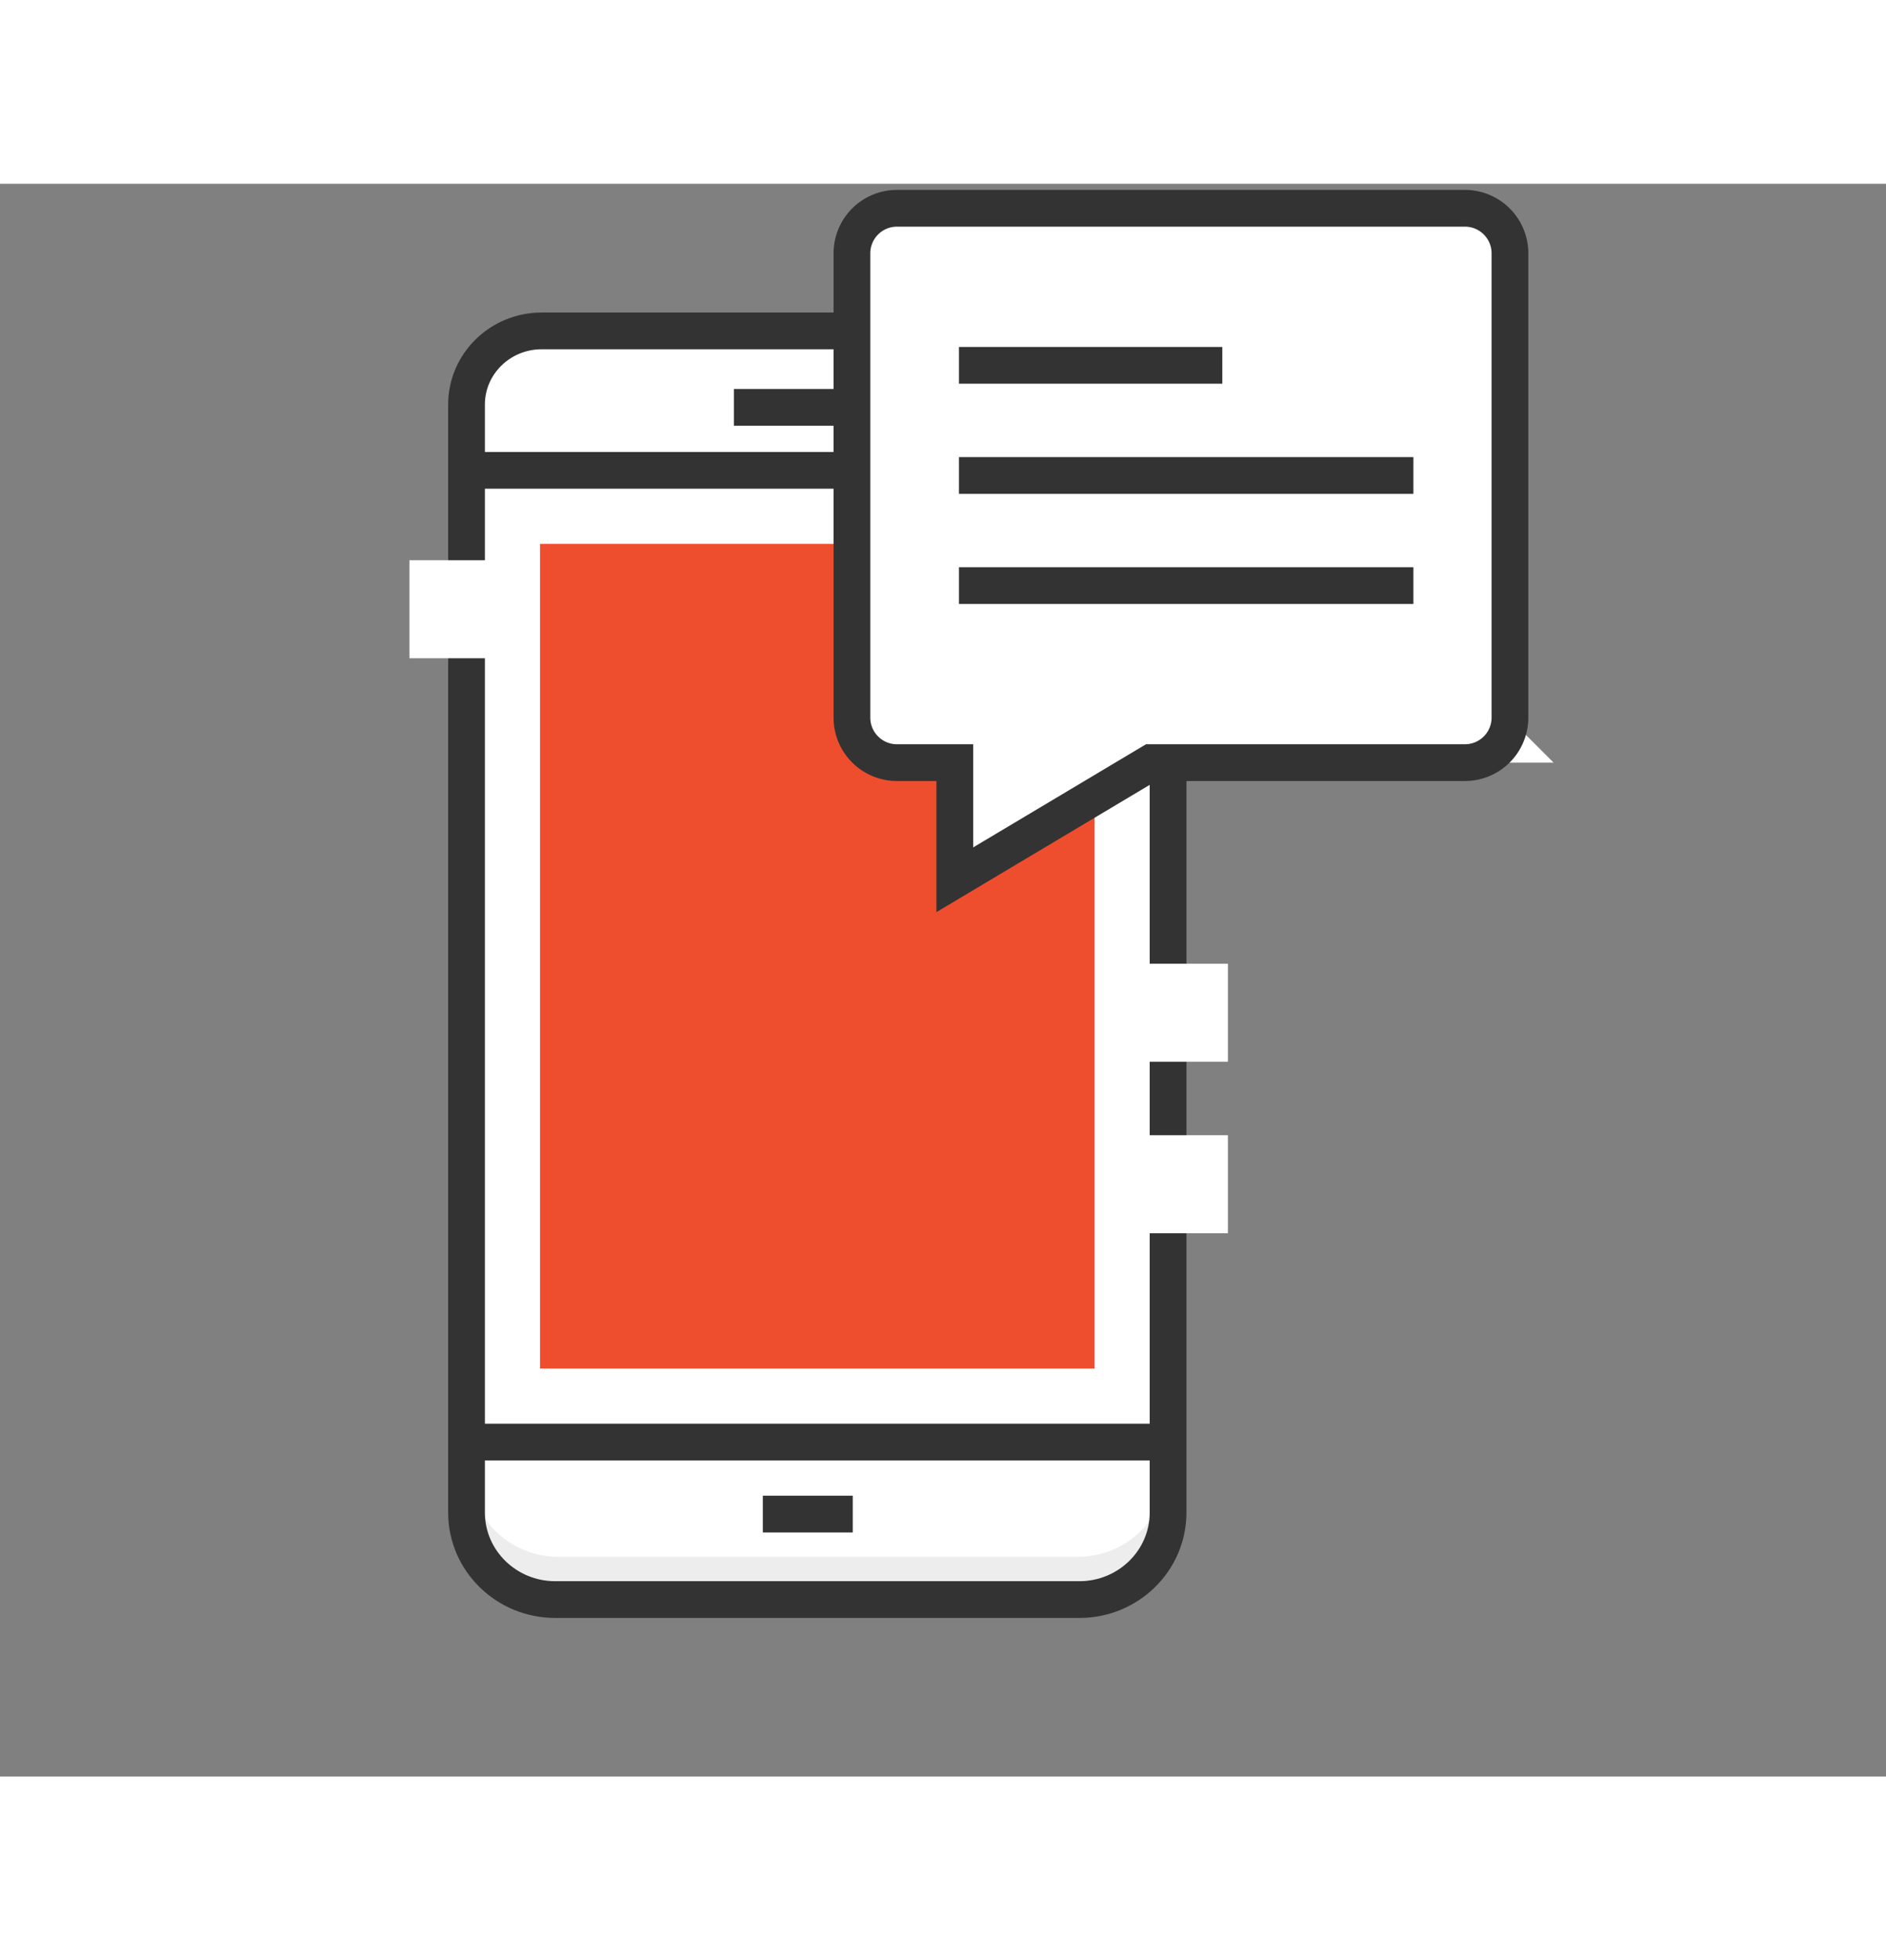
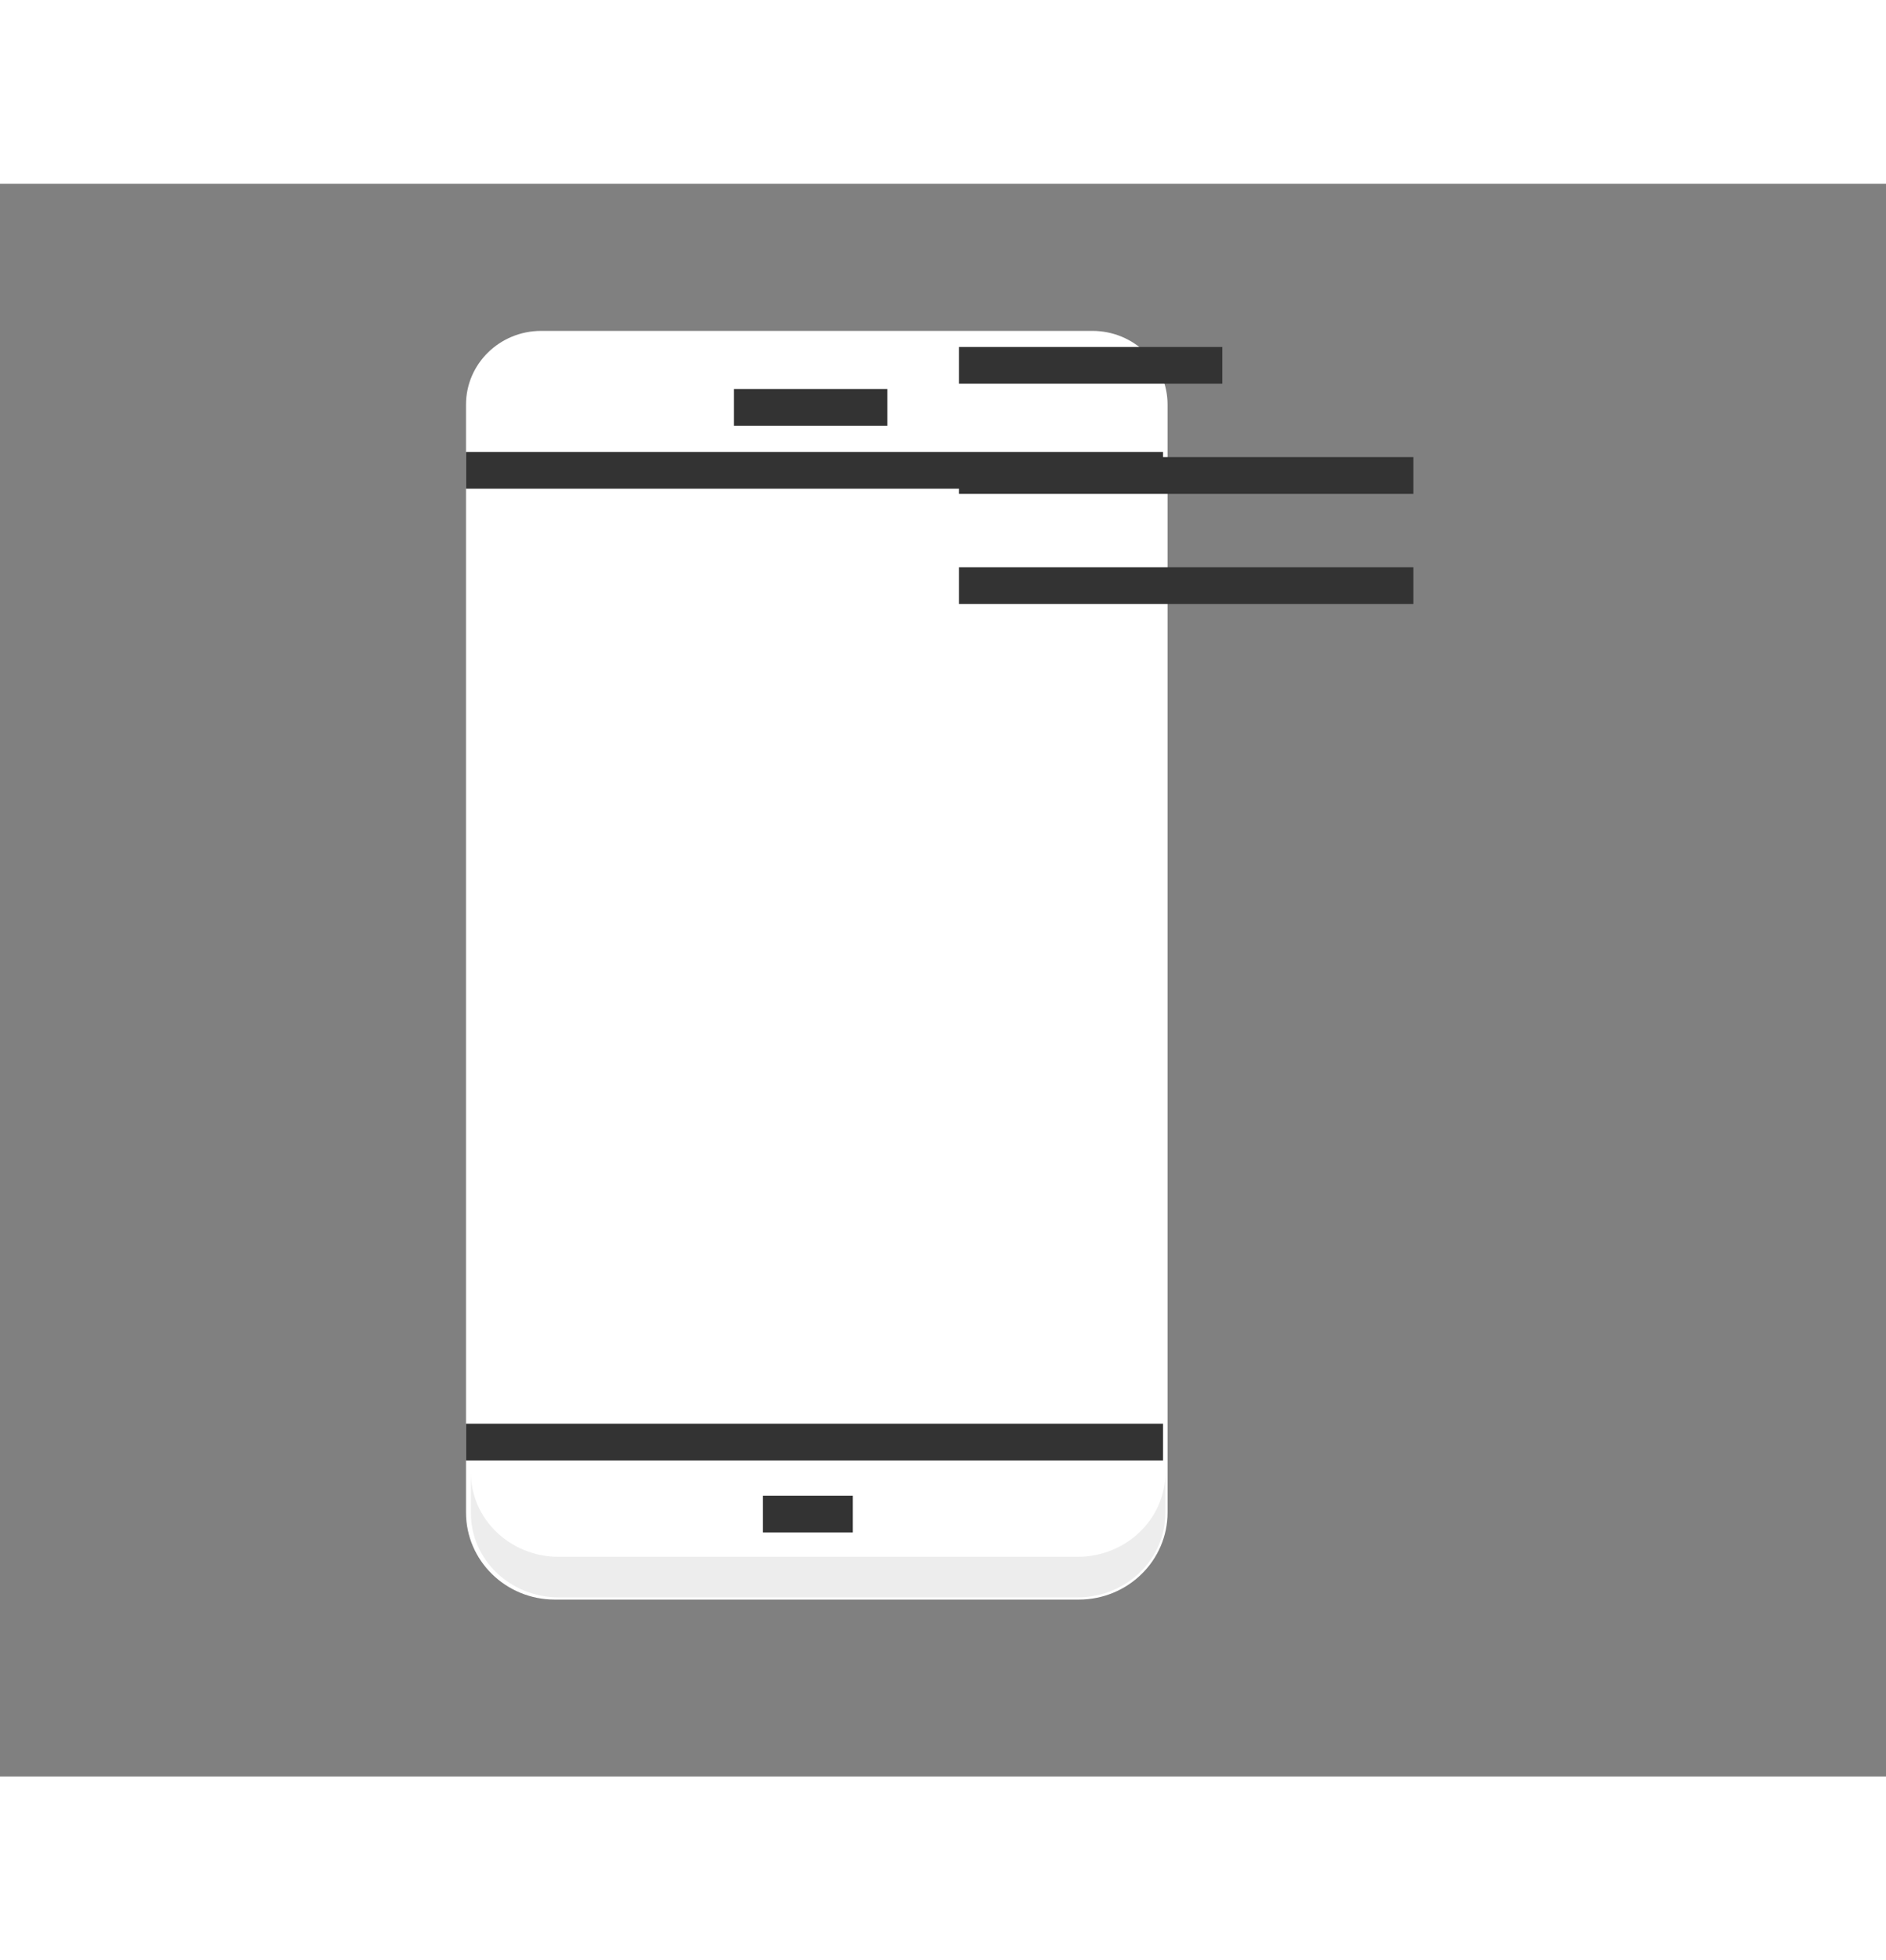
<svg xmlns="http://www.w3.org/2000/svg" width="77" height="80" viewBox="-16 0 77 65" fill="none">
  <rect x="-16" y="0" width="77" height="65" fill="#808080" stroke="none" />
  <path fill-rule="evenodd" clip-rule="evenodd" d="M31.668 44.072V9.01c0-1.66-1.374-3.006-3.067-3.006H6.093C4.4 6.004 3.026 7.35 3.026 9.01v45.217c0 1.962 1.623 3.552 3.624 3.552h21.394c2.001 0 3.624-1.59 3.624-3.552V44.072Z" fill="#fff" />
  <path fill-rule="evenodd" clip-rule="evenodd" d="M27.99 56.034H6.812c-1.98 0-3.586-1.537-3.586-3.433v1.654c0 1.897 1.605 3.434 3.586 3.434H27.99c1.981 0 3.587-1.537 3.587-3.434v-1.654c0 1.896-1.606 3.433-3.587 3.433Z" fill="#EDEDED" />
-   <path fill="#ee4e2e" stroke="#fff" stroke-width="3" d="M4.547 13.195h25.641v36.657H4.547z" />
-   <path clip-rule="evenodd" d="M31.689 44.072V9.01c0-1.66-1.374-3.006-3.067-3.006H6.114c-1.693 0-3.067 1.346-3.067 3.006v45.217c0 1.962 1.623 3.552 3.624 3.552h21.394c2.001 0 3.624-1.59 3.624-3.552V44.072Z" stroke="#333" stroke-width="1.5" />
  <path d="M3.026 51.352h28.458m0-39.657H3.026m10.936-2.57h6.268M15.144 54.29h3.672" stroke="#333" stroke-width="1.5" />
-   <path d="m24.482 25.762 5.745-3.427.355-.212h13.226a.338.338 0 0 0 .339-.338V2.838a.338.338 0 0 0-.339-.338H20.621a.338.338 0 0 0-.338.338v18.947c0 .187.15.338.337.338h3.862v3.639Z" fill="#fff" stroke="#fff" stroke-width="3" />
-   <path clip-rule="evenodd" d="M20.62 1a1.838 1.838 0 0 0-1.838 1.838v18.947c0 1.015.823 1.838 1.838 1.838h2.362v4.78l8.014-4.78h12.812a1.838 1.838 0 0 0 1.839-1.838V2.838A1.838 1.838 0 0 0 43.808 1H20.621Z" stroke="#333" stroke-width="1.5" />
  <path d="M23.152 7.41h10.752m-10.752 4.494h18.553m-18.553 4.494h18.553" stroke="#333" stroke-width="1.5" />
-   <path fill="#fff" d="M30.132 31.829h4v4h-4zM.717 15.364h4v4h-4zm29.415 23.465h4v4h-4z" />
</svg>